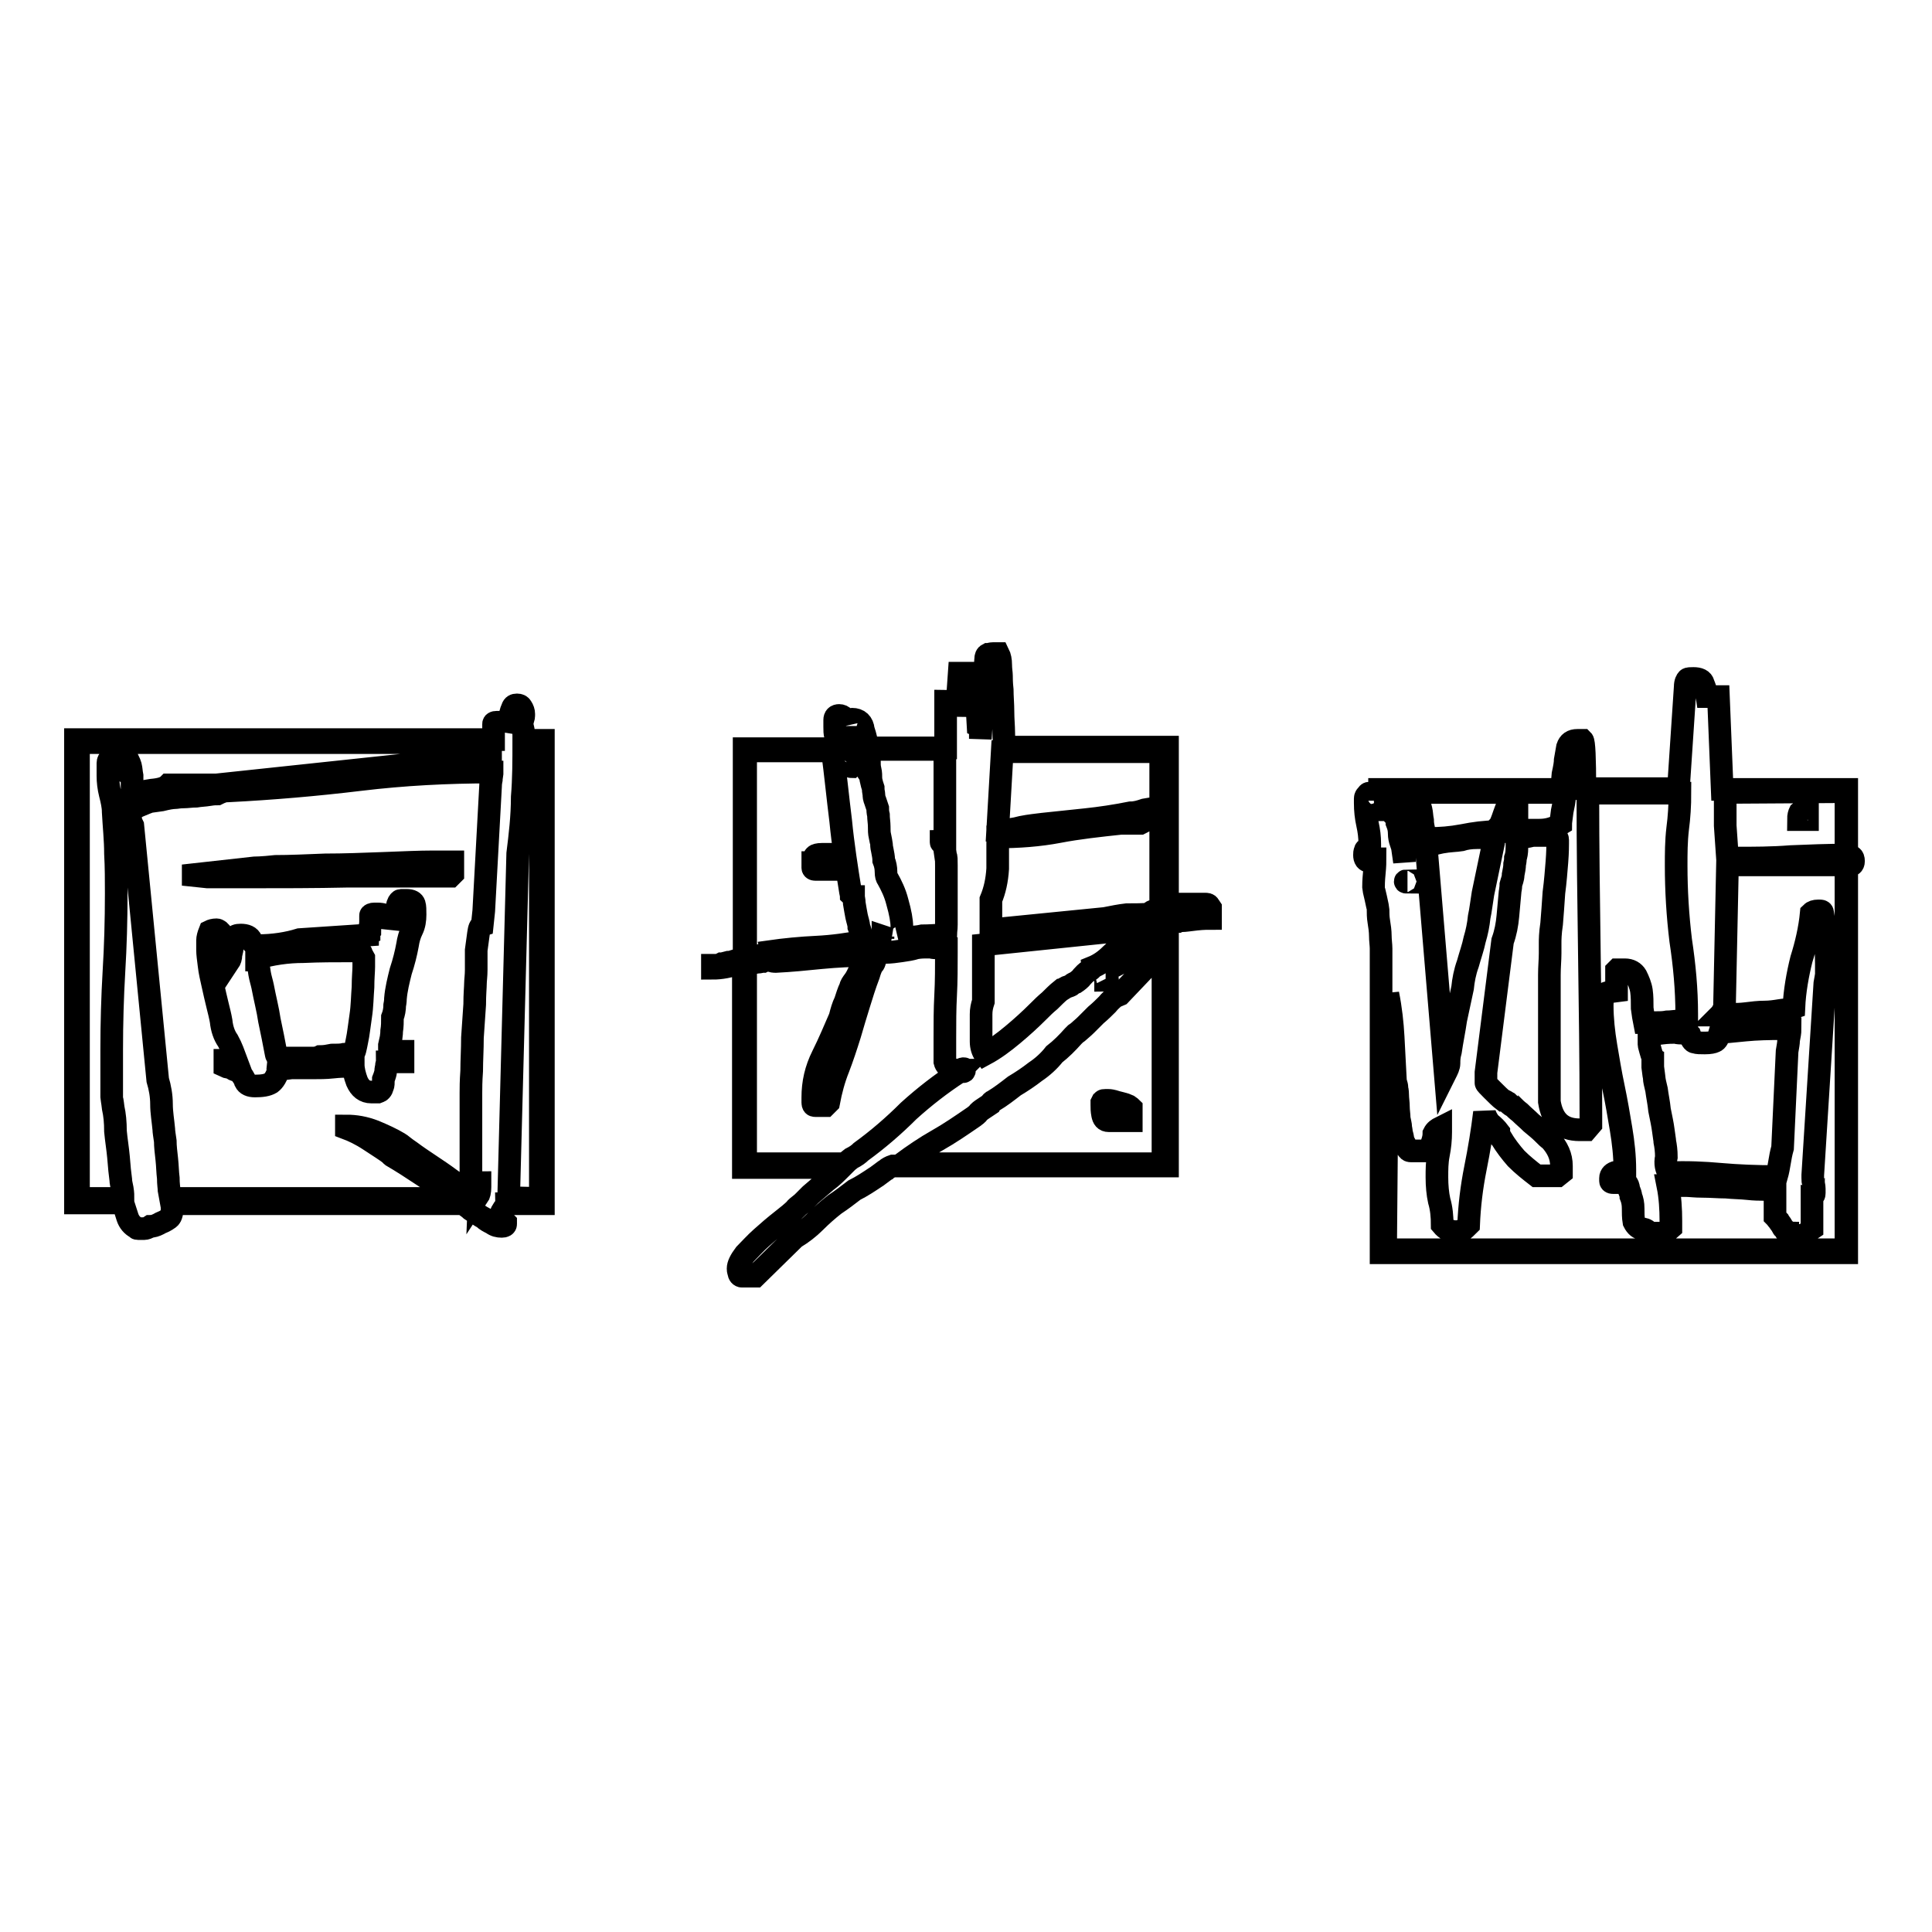
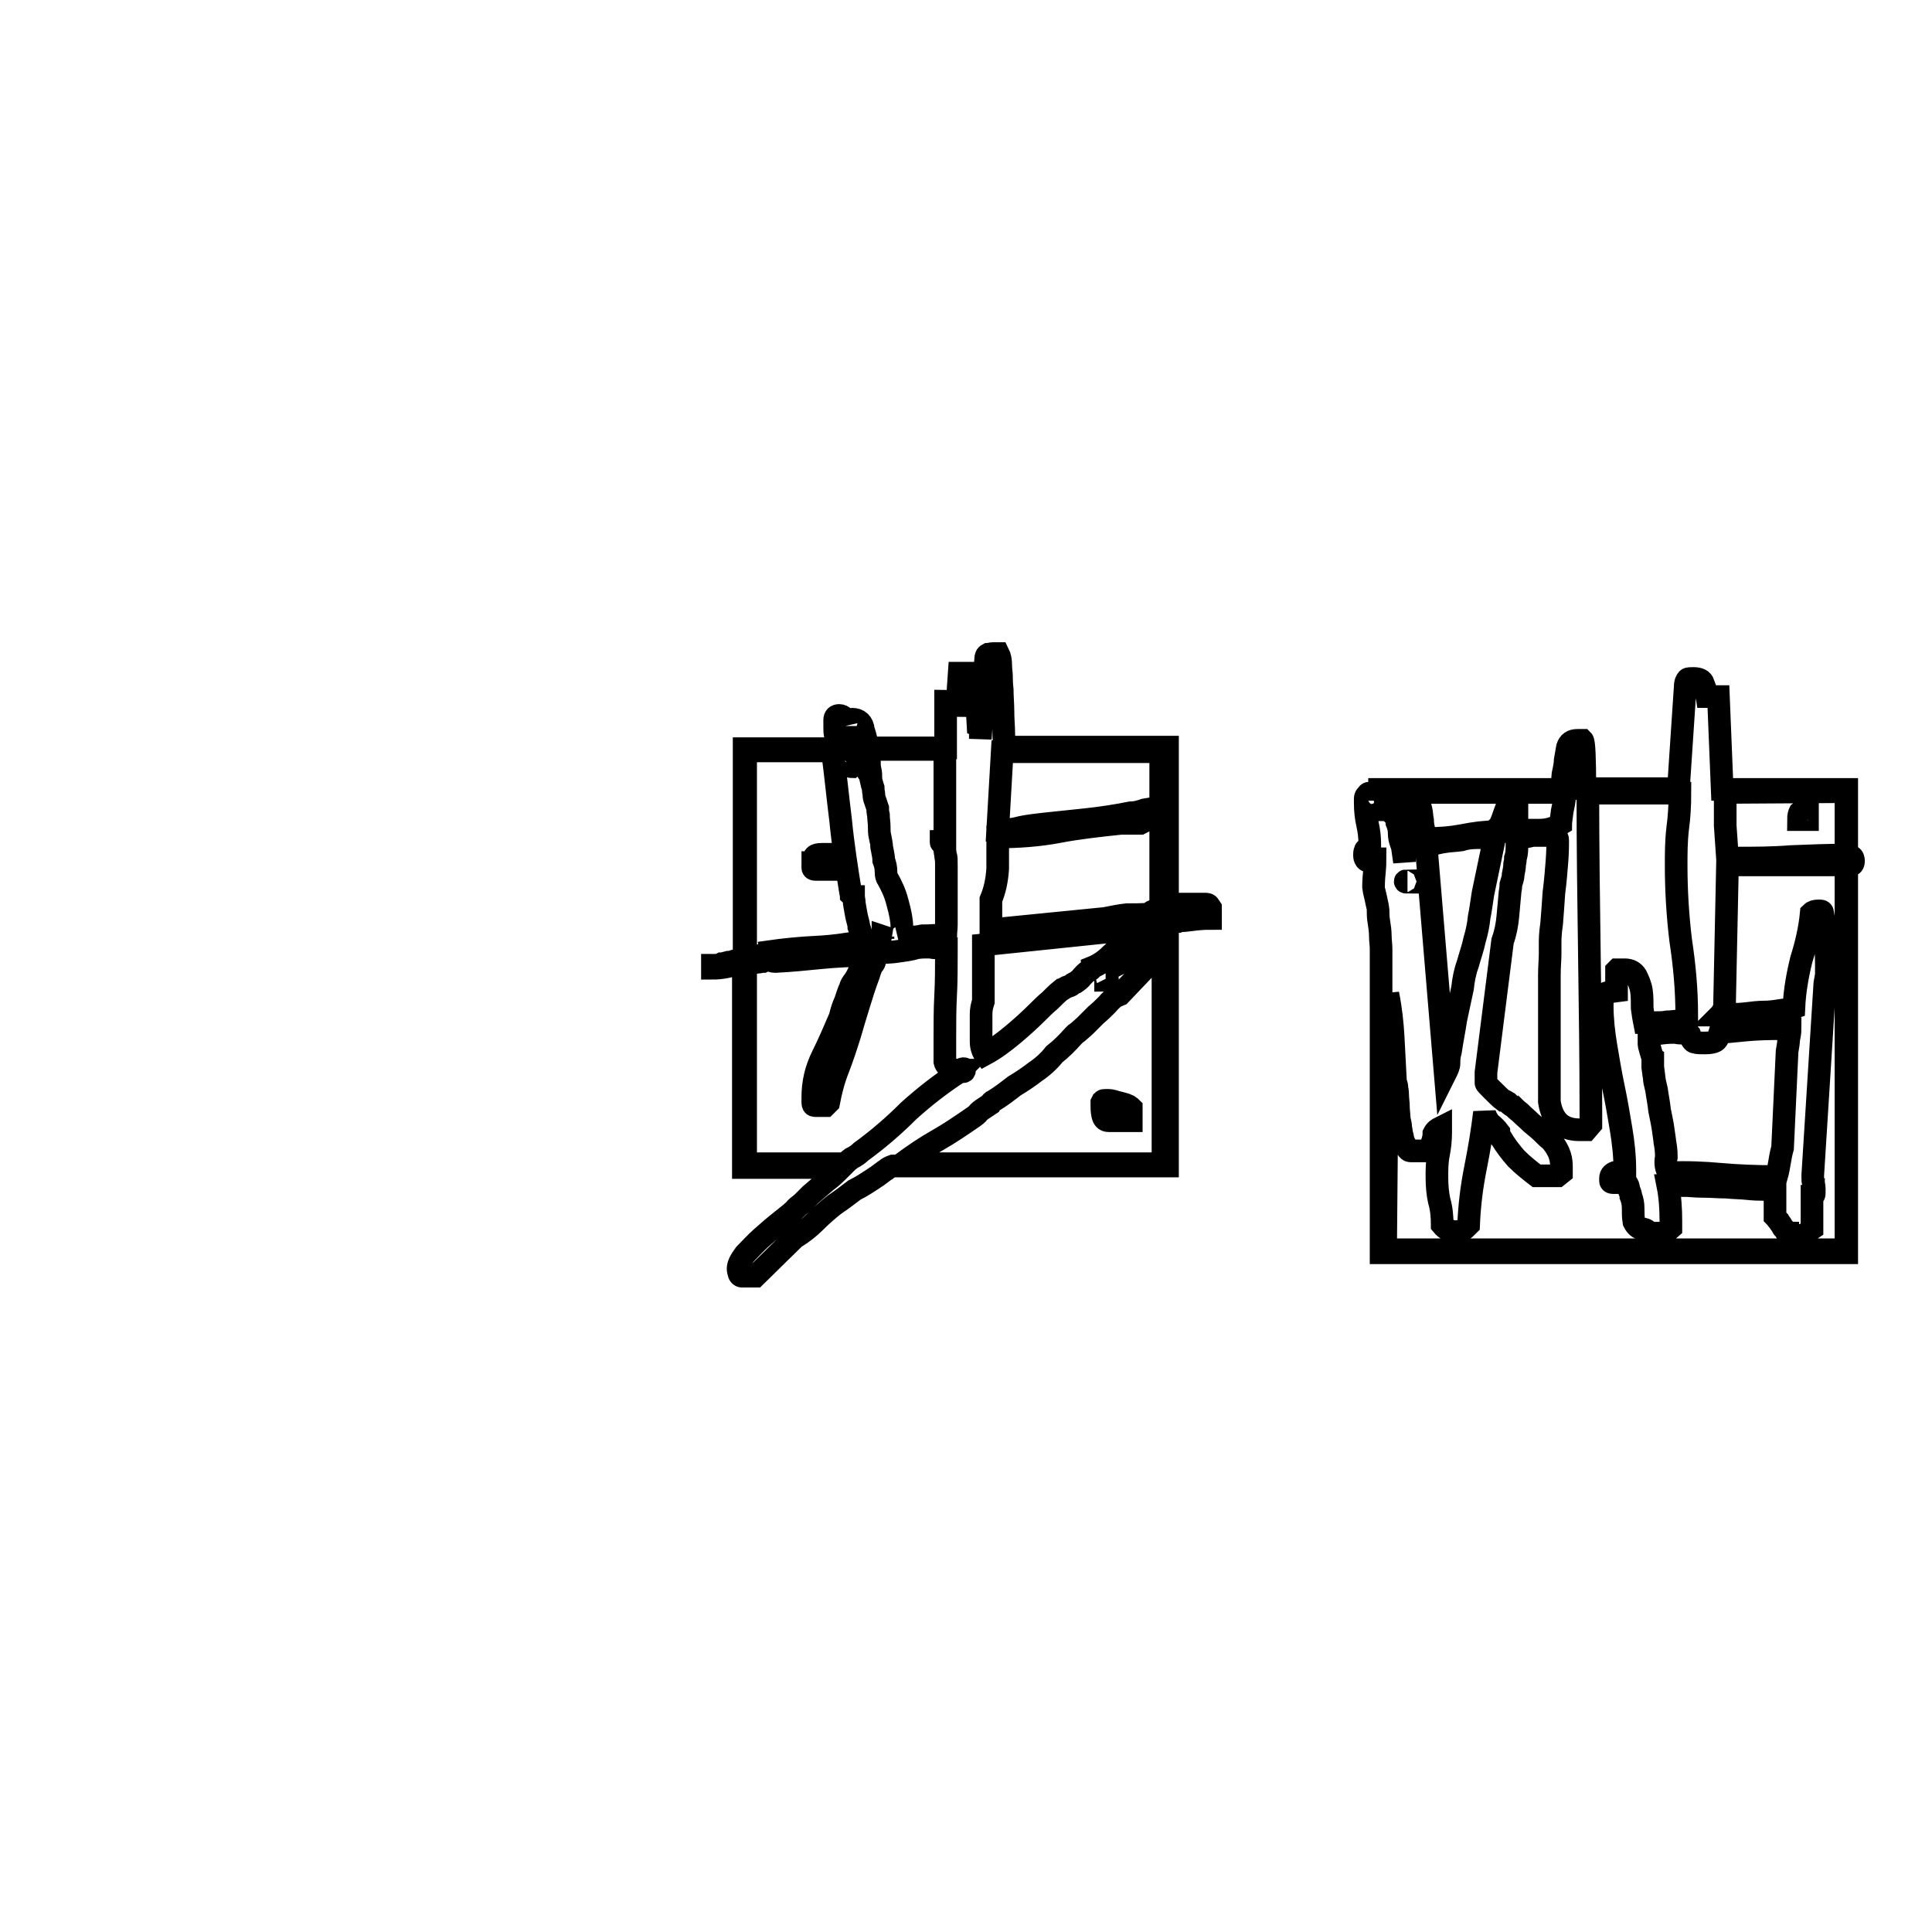
<svg xmlns="http://www.w3.org/2000/svg" version="1.1" x="0px" y="0px" viewBox="0 0 256 256" enable-background="new 0 0 256 256" xml:space="preserve">
  <g>
    <g>
-       <path stroke-width="3" fill-opacity="0" stroke="#000000" d="M10,159.4V98h55.4v-2.1c0-0.1,0.1-0.2,0.4-0.2c0.3,0,0.5,0,0.6,0c0.6,0,0.9,0.4,0.9,1.2c0.1-0.3,0.2-0.6,0.2-1c0-0.4,0-0.8,0.1-1.2c0.1-0.4,0.2-0.7,0.3-0.9c0.1-0.3,0.3-0.4,0.6-0.4s0.5,0.1,0.6,0.3c0.2,0.3,0.3,0.6,0.3,0.9c0,0.3,0,0.6-0.2,0.9c0,0.3,0,0.6,0,0.7c0.1,0.3,0.2,0.7,0.2,1.2c0,0.5,0.1,0.7,0.1,0.7H72v61.4h-4.9c0,0.2-0.2,0.5-0.4,0.7c-0.2,0.3-0.3,0.5-0.3,0.6c0,0.1,0,0.1,0,0.1c0,0,0,0,0,0.1c0,0,0,0.2,0.1,0.4c0.2,0.2,0.3,0.4,0.3,0.4c0,0,0.1,0.1,0.1,0.1c0,0,0.1,0.1,0.1,0.1v0.2c0,0.2-0.2,0.3-0.5,0.3c-0.5,0-0.9-0.1-1.3-0.4c-0.4-0.2-0.8-0.4-1.1-0.7c-0.2-0.1-0.5-0.3-0.8-0.5s-0.6-0.4-0.9-0.6c-0.3-0.3-0.7-0.5-1-0.8H22.9c0,0.2,0,0.5-0.1,0.8c0,0.4-0.1,0.7-0.2,0.9c-0.1,0.2-0.3,0.3-0.6,0.5c-0.3,0.2-0.7,0.3-1,0.5c-0.4,0.2-0.7,0.3-1.1,0.3c-0.3,0.2-0.6,0.3-0.8,0.3c-0.2,0-0.4,0-0.7,0c-0.2,0-0.3,0-0.3-0.1c-0.6-0.3-1-0.8-1.2-1.4c-0.2-0.6-0.4-1.3-0.6-1.9L10,159.4L10,159.4z M10.4,158.8h5.9c0-0.3,0-0.7-0.1-1.3c-0.1-0.5-0.2-0.9-0.2-1.2c-0.1-0.7-0.2-1.7-0.3-3c-0.1-1.1-0.3-2.3-0.4-3.4c0-1.2-0.1-2.2-0.3-3.1c-0.1-0.9-0.2-1.3-0.2-1.4s0-0.3,0-0.9c0-0.5,0-1,0-1.7c0-0.7,0-1.3,0-2c0-0.7,0-1.3,0-1.7c0-3.5,0.1-7,0.3-10.4c0.2-3.3,0.3-6.7,0.3-10.3c0-1.8,0-3.5-0.1-5.3c0-1.8-0.2-3.6-0.3-5.5c0-0.8-0.2-1.6-0.4-2.4s-0.3-1.6-0.3-2.4c0-0.6,0-1.2,0-1.7c0-0.5,0.4-0.7,1.1-0.7H16c0,0.1,0,0.3,0,0.7c0,0.3,0.1,0.6,0.1,0.8l0.3,0.2v-1.2c0,0,0.1,0,0.2-0.1c0-0.1,0.2-0.1,0.4-0.1c0.1,0.2,0.2,0.5,0.3,0.8c0.1,0.4,0.1,0.8,0.2,1.3c0,0.5,0,0.9,0,1.3c0,0.5,0,0.8,0,0.9c0.6,0,1.5-0.1,2.6-0.3c1.1-0.1,1.8-0.3,2.2-0.7h6.4l28.2-3h7.2l0.9-0.4v-2.2H10.4V158.8z M22.6,158.8h37.6c-1.2-1-2.5-2-4.1-3c-1.5-1-2.9-1.9-4.1-2.6l-0.1-0.1c0,0-0.1,0-0.1-0.1c-0.6-0.5-1.6-1.1-2.8-1.9c-1.2-0.8-2.3-1.3-3.1-1.6v-0.3c1.2,0,2.4,0.2,3.7,0.7c1.2,0.5,2.3,1,3.3,1.6c0.2,0.1,0.6,0.5,1.5,1.1c0.8,0.6,1.7,1.2,2.6,1.8c0.9,0.6,1.8,1.2,2.6,1.8c0.8,0.6,1.4,1,1.6,1.1c0,0,0.2,0.2,0.6,0.3c0.3,0.2,0.5,0.3,0.6,0.3c0.1,0,0.2,0.1,0.5,0.3s0.4,0.3,0.4,0.4c0.2-0.3,0.3-0.7,0.3-1.3v-0.6c-0.5,0-0.9-0.3-1.2-0.9v-5.5v-5.5c0-0.6,0-1.5,0.1-2.9c0-1.4,0.1-2.8,0.1-4.4c0.1-1.5,0.2-3,0.3-4.4c0-1.4,0.1-2.3,0.1-2.8c0-0.4,0.1-1,0.1-1.8c0-0.8,0-1.7,0-2.6c0.1-0.8,0.2-1.5,0.3-2.2s0.2-1,0.5-1.1l0.2-1.9l0.9-16.5c0-0.1,0-0.4,0.1-0.9c0-0.3,0.1-0.6,0.1-0.7v-0.3c-5.9,0-11.7,0.3-17.5,1s-11.6,1.2-17.5,1.5c-0.2,0-0.4,0-0.7,0.1c-0.3,0.1-0.5,0.2-0.7,0.3c-0.2,0-0.5,0-1.1,0.1c-0.6,0.1-1.1,0.1-1.7,0.2c-0.6,0-1.2,0.1-1.7,0.1c-0.6,0-0.9,0.1-1.2,0.1c-0.3,0-0.9,0.1-1.7,0.3c-0.8,0.1-1.3,0.2-1.5,0.2c-0.3,0.1-0.8,0.3-1.5,0.6c-0.7,0.3-1.1,0.6-1.1,0.9c0,0.3,0,0.6,0,0.8s0.1,0.5,0.3,0.9l3.3,33.7c0.3,1,0.5,2.1,0.5,3.2c0,1.1,0.2,2.2,0.3,3.3c0,0.3,0.1,0.9,0.2,1.6c0,0.7,0.1,1.5,0.2,2.4s0.1,1.7,0.2,2.5c0,0.8,0.1,1.3,0.1,1.6L22.6,158.8z M25.6,115.9l8.1-0.9c0,0,1,0,2.8-0.2c1.9,0,4.1-0.1,6.6-0.2c2.5,0,5-0.1,7.7-0.2c2.6-0.1,4.8-0.2,6.5-0.2H60v1.6l-0.3,0.3c-4.6,0-9.1,0-13.5,0c-4.5,0.1-9,0.1-13.5,0.1h-5.2l-1.9-0.2V115.9L25.6,115.9z M46.6,141.3h-0.7c-0.3,0-0.9,0-1.8,0.1c-0.9,0.1-1.8,0.1-2.7,0.1c-0.9,0-1.8,0-2.8,0c-0.8,0.1-1.4,0.2-1.7,0.2c-0.2,0.9-0.6,1.5-1,1.8c-0.5,0.3-1.2,0.4-2.1,0.4c-0.7,0-1.1-0.2-1.3-0.6c-0.1-0.4-0.4-0.8-0.8-1.3c0,0-0.1-0.1-0.3-0.2c0,0-0.1,0-0.2,0c-0.1,0-0.3-0.1-0.6-0.3c-0.3-0.1-0.6-0.1-0.8-0.2v-0.8h1.5c-0.3-0.8-0.6-1.7-1.1-2.6c-0.5-0.7-0.8-1.6-0.9-2.6c-0.1-0.6-0.3-1.4-0.5-2.2c-0.2-0.8-0.4-1.7-0.6-2.6c-0.2-0.9-0.4-1.7-0.5-2.6c-0.1-0.8-0.2-1.5-0.2-2s0-1,0-1.3c0-0.3,0.1-0.7,0.3-1.2c0.2-0.1,0.5-0.2,0.9-0.2c0.2,0,0.5,0.2,0.7,0.6c0.2,0.4,0.4,0.8,0.5,1.3c0.1,0.5,0.2,1,0.3,1.4c0.1,0.5,0.1,0.8,0.1,1c0.2-0.3,0.3-0.6,0.3-1c0.1-0.4,0.2-0.8,0.2-1.2c0-0.4,0-0.8,0.2-1c0.1-0.3,0.4-0.4,0.9-0.4c0.7,0,1.2,0.2,1.4,0.7s0.6,0.7,0.9,0.7c2,0,3.9-0.3,5.5-0.8l9-0.6c0,0,0-0.1,0.2-0.2c0-0.1,0-0.2,0-0.2c0,0,0-0.1,0.1-0.2c0-0.1,0-0.4,0.1-1c0-0.6,0-0.9,0-1c0-0.1,0.2-0.2,0.5-0.2h0.4c0.7,0,1.3,0.2,1.5,0.5c0.3,0.3,0.5,0.9,0.5,1.5l0.7-3.3c0.1-0.3,0.3-0.5,0.4-0.5c0.3,0,0.6,0,0.8,0c0.6,0,0.9,0.2,1,0.5c0.1,0.3,0.1,0.8,0.1,1.4c0,0.7-0.1,1.4-0.4,2c-0.3,0.6-0.5,1.3-0.6,2c-0.2,1.1-0.5,2.3-0.9,3.5c-0.3,1.2-0.6,2.4-0.7,3.6c0,0.1,0,0.4-0.1,0.9c0,0.5-0.1,1.1-0.3,1.6c0,0.6,0,1.2-0.1,1.8c0,0.5-0.1,0.9-0.1,1l-0.2,0.9v0.5c0,0.1,0,0.2,0.1,0.3h1.7v1.4h-2.1c0,0.2-0.1,0.4-0.1,0.5c0,0.2-0.1,0.5-0.1,0.8c0,0.1-0.1,0.5-0.3,1c0,0.5,0,0.8-0.1,1c-0.1,0.4-0.3,0.6-0.6,0.7c-0.3,0-0.6,0-0.9,0c-0.9,0-1.5-0.5-1.9-1.4c-0.3-0.8-0.5-1.6-0.5-2.3L46.6,141.3L46.6,141.3z M34.2,127.2c0,0.6,0.1,1.2,0.2,1.8c0.1,0.6,0.3,1.2,0.4,1.7c0.3,1.6,0.7,3.1,0.9,4.5c0.3,1.4,0.6,2.9,0.9,4.5c0,0,0,0.1,0.1,0.2c0,0.1,0.1,0.2,0.1,0.3h2.4h2.2c0.2,0,0.6,0,1-0.2c0.6,0,1.1-0.1,1.6-0.2c0.6,0,1.2,0,1.6-0.1c0.6,0,1-0.1,1.2-0.1c0.2-0.1,0.3-0.7,0.5-1.7c0.2-0.9,0.3-2,0.5-3.3s0.2-2.6,0.3-3.8c0-1.2,0.1-2.1,0.1-2.7v-1.2c-0.1-0.2-0.2-0.3-0.3-0.5c0-0.2-0.1-0.3-0.3-0.4h-1.1c-2.1,0-4.2,0-6.3,0.1c-2.1,0-4.2,0.3-6.2,0.9V127.2z M71.6,158.8V98.3h-2.2c0,2.5,0,4.9-0.2,7.3c0,2.6-0.3,5.1-0.6,7.5l-1.2,45.6L71.6,158.8L71.6,158.8z" />
      <path stroke-width="3" fill-opacity="0" stroke="#000000" d="M97.8,168.1c0-0.5,0.3-1.1,0.9-1.9c0.7-0.7,1.4-1.5,2.2-2.2c0.9-0.8,1.7-1.5,2.6-2.2c0.9-0.7,1.5-1.2,1.9-1.6c0-0.1,0.4-0.4,0.9-0.8c0.5-0.5,0.9-0.9,1.1-1.1c0.7-0.6,1.4-1.2,2.1-1.8c0.7-0.5,1.3-1.1,2-1.8h-13v-26.8l-0.5-0.3c-1.3,0.5-2.5,0.7-3.6,0.7v-0.4c0.2,0,0.4,0,0.6,0c0.3,0,0.4-0.1,0.6-0.2c0.2,0,0.5-0.1,0.9-0.2c0.3,0,0.6-0.1,0.9-0.2l1.2-0.2V99.2h12c0,0,0.1,0,0.1-0.1c0-0.1,0-0.1,0.1-0.2v-0.1c0-0.5,0-1-0.1-1.3c-0.1-0.4-0.1-0.7-0.1-1.2c0-0.2,0-0.5,0-0.9c0-0.4,0.2-0.6,0.6-0.6c0.5,0,0.9,0.4,1,1.2c-0.1-0.3-0.1-0.5,0.1-0.5c0.2-0.1,0.4-0.2,0.6-0.2c0.9,0,1.4,0.5,1.5,1.4c0.3,0.9,0.5,1.7,0.5,2.4h10.4v-6.2c0.5,0,0.8,0.1,0.9,0.3c0.3,0.2,0.5,0.3,0.6,0.3l0.3-4.3h2.4c0,0.3,0,0.6,0,0.9c0,0.3-0.1,0.6-0.2,0.9l0.3,5.2c0.2,0.1,0.3,0.4,0.3,0.8c0,0.4,0,0.7,0,0.9l0.7-10.5c0-0.4,0.1-0.6,0.3-0.7c0.2,0,0.4-0.1,0.7-0.1h0.7c0.2,0.4,0.3,0.9,0.3,1.5c0,0.6,0.1,1.1,0.1,1.4c0,0.3,0,1,0.1,1.9c0,0.9,0.1,1.9,0.1,2.9c0,1,0.1,2,0.1,2.7c0,0.9,0.1,1.6,0.1,2h21.6v21.4h0.3c0.2,0,0.3,0.1,0.4,0c0.1,0,0.3-0.1,0.5-0.3c0.2-0.1,0.3-0.2,0.3-0.3h3.5c0.2,0,0.4,0,0.5,0.2l0.2,0.3v1.4c-0.3,0-1,0-1.9,0.1c-0.9,0.1-1.5,0.2-1.9,0.2c-0.1,0-0.3,0-0.5,0.1c-0.3,0-0.6,0.1-0.7,0.1c-0.1,0-0.3,0-0.5,0c-0.1,0.1-0.2,0.2-0.2,0.3v32h-36.4c-0.3,0.1-0.7,0.3-0.9,0.5c-0.2,0.1-0.4,0.3-0.7,0.5c-0.3,0.2-0.5,0.4-0.7,0.5c-0.9,0.6-1.8,1.2-2.8,1.7c-0.9,0.7-1.7,1.3-2.6,1.9c-0.9,0.7-1.8,1.5-2.6,2.3c-0.8,0.8-1.7,1.5-2.7,2.1l-5.2,5.1h-1.8c-0.2,0-0.4-0.2-0.4-0.5C97.8,168.4,97.8,168.2,97.8,168.1z M98.8,127.1c0,0,0.2,0,0.5,0c0.3,0,0.4-0.1,0.5-0.3c0.1,0,0.4,0,0.9-0.2c0.6-0.2,0.9-0.3,0.9-0.3c0,0,0.1,0,0.2-0.1c0.1,0,0.1-0.1,0.1-0.1c2.1-0.3,4.2-0.5,6.3-0.6c2.1-0.1,4.2-0.4,6.3-0.8l-0.4-0.8c0-0.2-0.1-0.6-0.3-1.1c0-0.4-0.2-0.9-0.3-1.4c-0.1-0.5-0.2-1.1-0.3-1.7c0-0.4-0.1-0.7-0.1-0.9c-0.1,0-0.2-0.1-0.3-0.2c0-0.1-0.1-0.3-0.1-0.4c-0.5-3.1-1-6.3-1.3-9.4c-0.4-3.2-0.7-6.3-1.1-9.3H98.8L98.8,127.1L98.8,127.1z M114.9,126.6c-2,0-4,0.1-6.1,0.3c-2,0.2-4,0.4-6,0.5c-0.2,0-0.5,0-0.9-0.2c-0.4,0-0.6,0.1-0.8,0.2c-0.2,0-0.5,0.1-0.7,0.1c-0.2,0-0.5,0.1-0.7,0.1c-0.3,0-0.6,0.2-0.9,0.3v26.3h13.1c0,0,0.3-0.2,0.9-0.7c0.6-0.3,1-0.6,1.3-0.9c2.2-1.6,4.3-3.4,6.3-5.4c2.1-1.9,4.3-3.6,6.6-5.1c0-0.1,0-0.2,0.2-0.2l0.1-0.1c-0.5,0-1,0-1.3-0.2c-0.4-0.2-0.7-0.5-0.8-0.9v-3.2c0-1.9,0-3.8,0.1-5.6c0.1-1.9,0.1-3.8,0.1-5.7v-0.5c-0.2,0-0.6,0-1.2-0.1c-0.6,0-0.9-0.1-1-0.1H123h-0.3c-0.2,0-0.7,0-1.3,0.1c-0.6,0.2-1.3,0.3-2,0.4c-0.7,0.1-1.4,0.2-2.1,0.2c-0.6,0.1-1,0.2-1.3,0.3c0,0.6-0.1,1.1-0.3,1.3c-0.2,0.2-0.4,0.7-0.6,1.4c-0.5,1.3-0.9,2.6-1.3,3.9c-0.4,1.3-0.8,2.6-1.2,4c-0.5,1.6-1,3.1-1.5,4.4c-0.6,1.5-1,3-1.3,4.6l-0.4,0.4H108c-0.2,0-0.3-0.1-0.3-0.4v-0.7c0-1.9,0.4-3.7,1.3-5.5c0.9-1.8,1.6-3.5,2.3-5.1c0.2-0.8,0.4-1.5,0.7-2.1c0.2-0.6,0.4-1.3,0.7-1.9c0-0.2,0.2-0.5,0.5-0.9c0.3-0.4,0.5-0.9,0.7-1.3c0.2-0.5,0.5-0.9,0.7-1.4C114.8,126.9,114.9,126.7,114.9,126.6z M107.8,114.3c0-0.4,0-0.7,0.2-0.9c0.1-0.1,0.4-0.2,0.9-0.2h0.6c0,0,0,0.1,0.1,0.1l0.1,0.1v1.8H108c-0.2,0-0.3-0.1-0.3-0.2V114.3L107.8,114.3z M112.2,96.5c0,0.4,0,0.7,0,1s0,0.6,0.2,0.9c0,0,0-0.1,0-0.2v-0.2c0.1,0,0.2,0,0.2-0.1c-0.1-0.2-0.2-0.5-0.3-0.9c0-0.5-0.1-0.7-0.1-0.8L112.2,96.5L112.2,96.5z M112.8,101.3C112.7,101.3,112.7,101.3,112.8,101.3c-0.1,0.2-0.1,0.3,0,0.3C113,101.4,113,101.3,112.8,101.3z M119.5,122.8c0,0.1,0,0.3,0,0.7c0,0.3,0,0.6-0.2,0.7h0.3c0.8,0,1.7,0,2.6-0.2c1,0,2-0.1,2.8-0.1l0.3-0.2c0-0.1,0.1-0.5,0.1-1.2c0-0.7,0-1.2,0-1.5c0,0,0-0.3,0-0.7c0-0.4,0-0.8,0-1.3c0-0.5,0-0.9,0-1.4s0-0.8,0-1.1c0-0.4,0-1,0-1.8c0-0.8,0-1.2-0.1-1.3l-0.2-1.4c0-0.1-0.2-0.2-0.3-0.3c0,0-0.1,0-0.1-0.1v-0.1c0,0,0.1,0,0.2-0.2c0.1,0,0.2,0,0.2,0c0,0,0,0,0.1,0v-12h-10.4c0,0.2,0,0.5,0.1,0.9c0,0.4,0.2,0.7,0.3,0.9c0,0.2,0,0.5,0.1,0.9c0.1,0.4,0.1,0.8,0.1,1.3c0.1,0.5,0.2,0.8,0.3,1.1c0,0.5,0.1,0.7,0.1,0.9s0,0.4,0.2,0.9c0.2,0.6,0.3,0.9,0.3,0.9c0,0.2,0,0.5,0.1,0.9c0,0.5,0.1,1,0.1,1.5c0,0.5,0,0.9,0.1,1.3c0.1,0.6,0.2,0.9,0.2,1s0,0.4,0.1,0.8c0.1,0.5,0.2,1,0.2,1.4c0.2,0.5,0.3,1,0.3,1.5c0,0.5,0.1,0.8,0.2,0.9c0.5,0.9,1,1.9,1.3,3.1C119.3,120.9,119.5,122,119.5,122.8z M117,124.4h0.9l-0.9-0.3V124.4z M147.7,132.1c-0.2,0.2-0.6,0.5-1,1c-0.4,0.4-0.9,0.9-1.5,1.4c-0.5,0.5-0.9,0.9-1.3,1.3c-0.4,0.4-0.8,0.7-1,0.9c0,0-0.1,0.1-0.4,0.3c-0.2,0.2-0.3,0.3-0.3,0.3c-0.8,0.9-1.6,1.7-2.5,2.4c-0.7,0.9-1.6,1.7-2.5,2.3c-0.9,0.7-1.8,1.3-2.8,1.9c-0.9,0.7-1.8,1.4-2.8,2c-0.1,0-0.3,0.2-0.4,0.4c-0.3,0.2-0.6,0.4-0.9,0.6c-0.3,0.2-0.6,0.4-0.8,0.7c-0.2,0.2-0.4,0.3-0.5,0.4c-1.6,1.1-3.2,2.2-4.8,3.1c-1.6,0.9-3.2,2-4.7,3.1h34.6v-31.4c-1,0-2.1,0-3.3,0.1c-1,0-2.1,0.2-3.2,0.5l-17.3,1.8v7.5c-0.2,0.6-0.3,1.1-0.3,1.7c0,0.6,0,1.2,0,1.9c0,0.4,0,1,0,1.7s0.2,1.3,0.5,1.7c1.3-0.7,2.5-1.6,3.7-2.6c1.2-1,2.3-2,3.4-3.1c0.5-0.5,0.9-0.9,1.5-1.4c0.5-0.5,1-1,1.5-1.4c0.1,0,0.3-0.2,0.7-0.4c0.3-0.1,0.6-0.2,0.7-0.3c0.1-0.1,0.2-0.2,0.5-0.3c0.3-0.2,0.7-0.5,0.9-0.8c0.3-0.3,0.5-0.6,0.8-0.7c0.3-0.2,0.5-0.3,0.5-0.5c1-0.4,1.8-1,2.5-1.7c0.8-0.8,1.6-1.4,2.5-1.8l1.3-0.7c0.1,0,0.2-0.1,0.3-0.2c0.1,0,0.2-0.1,0.3-0.2c0-0.1,0.1-0.1,0.2-0.1c0,0.5,0,0.6,0.1,0.5c0.2,0,0,0-0.3,0.2c-0.4,0.3-0.8,0.8-1.3,1.4c-0.3,0.7-0.7,1.2-1.2,1.5v0.2c0.2-0.1,0.6-0.4,1.1-0.8c0.6-0.5,0.9-0.8,1-0.9c0.3-0.2,0.4-0.5,0.4-0.8s0.3-0.5,0.8-0.7c0.2,0,0.4,0,0.7,0.1c0.3,0.1,0.5,0.2,0.6,0.2v1.4c-0.3,0.3-0.6,0.6-0.9,0.9c-0.1,0.3-0.3,0.6-0.4,0.9l-4,4.2L147.7,132.1z M127.7,141.6c-0.2,0-0.3,0.1-0.3,0.2c0,0.1,0.1,0.2,0.2,0.2c0.1,0,0.2,0,0.2-0.2C127.8,141.7,127.8,141.6,127.7,141.6z M131.3,123.2l15.1-1.5c1-0.2,2-0.4,2.9-0.5c1.1,0,2.1,0,3.1-0.1c0.1-0.3,0.3-0.4,0.5-0.4c0.3,0,0.7-0.1,0.9-0.1v-12.4c0,0-0.2,0-0.5,0c-0.3,0-0.4,0-0.5,0c0,0.1-0.3,0.3-0.8,0.4c-0.5,0.3-0.7,0.4-0.9,0.5c-0.1,0-0.6,0-1.3,0c-0.8,0-1.2,0-1.3,0c-2.8,0.3-5.6,0.6-8.2,1.1s-5.4,0.7-8.1,0.7c0,1.3,0,2.7,0,4.2c-0.1,1.6-0.4,2.9-0.9,4.1L131.3,123.2L131.3,123.2z M132.2,110h0.3c0.9,0,1.8-0.1,2.9-0.4c1-0.2,2-0.3,2.8-0.4c1.9-0.2,3.8-0.4,5.7-0.6c1.9-0.2,3.9-0.5,5.9-0.9c0.7,0,1.3-0.2,1.9-0.4c0.5-0.1,1.2-0.2,2.1-0.3v-7.4h-21L132.2,110z M146,146.1l0.1-0.2c0.1-0.1,0.2-0.1,0.4-0.1s0.3,0,0.3,0c0.1,0,0.3,0,0.7,0.1c0.3,0.1,0.7,0.2,1.1,0.3c0.4,0.1,0.7,0.2,0.9,0.3c0.3,0.2,0.4,0.3,0.4,0.3v1.7h-3c-0.5,0-0.7-0.3-0.8-0.8c-0.1-0.5-0.1-0.9-0.1-1.3V146.1L146,146.1z M146.7,129.6c0,0,0,0-0.2,0c0,0.2,0,0.3,0,0.3C146.7,129.9,146.8,129.8,146.7,129.6z" />
      <path stroke-width="3" fill-opacity="0" stroke="#000000" d="M182,113.8c0,0-0.1,0-0.2-0.1l-0.3,0.2c0,0.1,0,0.2-0.1,0.2c-0.4,0-0.6-0.3-0.6-0.8c0-0.2,0-0.4,0.1-0.6c0-0.2,0.3-0.3,0.6-0.1v-0.8c0-0.9-0.1-1.7-0.3-2.6c-0.2-0.9-0.3-1.8-0.3-2.8c0-0.2,0-0.4,0-0.6c0-0.2,0.1-0.4,0.3-0.5c0-0.1,0.1-0.2,0.2-0.2c0.1,0,0.2,0,0.3,0c0.3,0,0.6,0,0.8,0.2c0.2,0.1,0.3,0.4,0.3,0.8v-1.5h24.2c0-0.3,0-1,0.1-2c0.2-0.9,0.3-1.5,0.3-1.9c0.1-0.6,0.2-1.1,0.3-1.7c0.2-0.6,0.6-0.9,1.3-0.9h0.7c0.2,0.2,0.3,2.3,0.3,6.4h12.4l0.9-13.5c0-0.6,0.2-0.9,0.3-1c0.1-0.1,0.4-0.1,0.8-0.1c0.7,0,1.2,0.2,1.3,0.7c0.2,0.5,0.4,1,0.5,1.7h1.5l0.5,12.3h16.5v8.9c0.6-0.2,0.9,0,0.9,0.6c0,0.5-0.3,0.7-0.9,0.5V166H183v-39.5c0,0,0-0.3,0-0.8c0-0.5-0.1-1.1-0.1-1.7c0-0.6-0.1-1.3-0.2-1.9c-0.1-0.6-0.1-1.1-0.1-1.6c0-0.1-0.1-0.6-0.3-1.5c-0.2-0.8-0.3-1.3-0.3-1.4c0-0.3,0-0.9,0.1-1.9c0.1-1,0.1-1.6,0.1-1.9L182,113.8L182,113.8z M183.6,165.6h61v-51h-15.7l-0.4,19c0,0.1-0.1,0.3-0.3,0.5c-0.1,0.2-0.2,0.3-0.3,0.4c0,0,0.2,0,0.4,0c0.2,0,0.3,0,0.4,0c0.2,0,0.3,0,0.4-0.1c0.2,0,0.4,0,0.4,0c0.5,0,1.1,0,1.9-0.1c0.8-0.1,1.6-0.2,2.4-0.2c0.7,0,1.4-0.1,2-0.2c0.6-0.1,0.9-0.1,1-0.1l0.9-0.3c0.1-2.2,0.5-4.4,1-6.4c0.6-1.9,1.1-4,1.3-6.1c0.2-0.2,0.5-0.3,0.9-0.3c0,0,0.2,0,0.3,0c0.2,0,0.3,0.1,0.3,0.2c0.2,1.2,0.4,2.3,0.4,3.4c0,1.1,0.1,2.2,0.1,3.4c0,0.5,0,0.9,0,1.3c0,0.3-0.1,0.7-0.2,1.3l-1.6,25.4v0.4c0,0.3,0,0.5,0.1,0.6c0,0.2,0.1,0.5,0.1,0.8c0,0,0,0.2,0,0.6c0,0.3-0.1,0.4-0.3,0.4v4.3l-0.3,0.2c-0.1,0.2-0.2,0.3-0.2,0.3l-0.4,0.4h-2.1l-0.1-0.1c0,0-0.1,0-0.1-0.2c-0.1,0-0.2-0.2-0.3-0.3c-0.1-0.2-0.2-0.3-0.2-0.3c-0.1,0-0.2-0.2-0.3-0.4c-0.1-0.2-0.3-0.4-0.4-0.6c-0.2-0.2-0.3-0.4-0.5-0.6v-3.5c-0.2,0-0.4,0-0.6,0c-0.3,0-0.5,0-0.7-0.1c-0.2,0-0.3,0-0.4,0c-0.3,0-1,0-1.9-0.1s-1.9-0.1-2.9-0.2c-1,0-2-0.1-3.1-0.1c-1,0-1.7-0.1-2.1-0.1h-1.3h-1.2c0.3,1.5,0.4,3.1,0.4,4.7v0.9l-0.8,0.7h-2.1c-0.1-0.3-0.4-0.5-0.9-0.6c-0.4,0-0.8-0.3-1.1-0.9c-0.1-0.6-0.1-1.2-0.1-1.8c0-0.6-0.1-1.1-0.3-1.6c0-0.2-0.1-0.5-0.3-1c0-0.3-0.1-0.5-0.3-0.8h-1.8c-0.2,0-0.3-0.1-0.3-0.2c0-0.1,0-0.3,0-0.4c0-0.4,0.3-0.7,0.8-0.8c0.5,0,0.8,0,1.1,0V155c0-1.8-0.2-3.6-0.5-5.4c-0.3-1.8-0.6-3.6-1-5.5s-0.7-3.7-1-5.5c-0.3-1.8-0.5-3.6-0.5-5.4c0-0.7,0.1-1.3,0.3-1.5c0.3-0.2,0.8-0.3,1.6-0.4v-2.7l0.1-0.1c0,0,0.1,0,0.1,0c0,0,0,0,0.2,0h0.7c0.7,0,1.2,0.3,1.5,0.8c0.3,0.6,0.6,1.3,0.7,2s0.1,1.5,0.1,2.3c0.1,0.8,0.2,1.4,0.3,1.9h0.2h0.3c0.2,0,0.5,0,1,0c0.5,0,1,0,1.5-0.1c0.5,0,1-0.1,1.5-0.1c0.5,0,0.8-0.1,1.1-0.1v-0.8c0-3.3-0.3-6.5-0.8-9.8c-0.4-3.3-0.6-6.6-0.6-9.9c0-1.6,0-3.2,0.2-4.9c0.2-1.5,0.3-3.1,0.3-4.7h-12.2c0,7.2,0.1,14.3,0.2,21.3c0.1,7,0.2,14.1,0.2,21.2v1.4l-0.6,0.7h-0.9c-2.3,0-3.6-1.2-4-3.7c0-0.4,0-1.1,0-2.1s0-2.1,0-3.2c0-1.1,0-2.2,0-3.3c0-0.9,0-1.6,0-2c0-0.7,0-1.6,0-2.7s0-2.3,0-3.5c0-1.1,0.1-2,0.1-2.9s0-1.3,0-1.4c0-0.3,0-1.2,0.2-2.5c0.1-1.2,0.2-2.6,0.3-4.1c0.2-1.5,0.3-2.9,0.4-4.1c0.1-1.3,0.1-2.1,0.1-2.4v-0.5c0-0.4-0.3-0.6-0.9-0.6h-0.2c-0.2,0-0.5,0-0.9,0c-0.4,0-0.8,0-1.3,0c-0.4,0.1-0.8,0.2-1.3,0.2s-0.7,0-0.8,0c0,0.2,0,0.7,0,1.4c0,0.7-0.1,1.1-0.2,1.4c0,0.1,0,0.4-0.1,0.8c0,0.4-0.1,0.9-0.2,1.4c0,0.5-0.2,0.9-0.3,1.3c0,0.5-0.1,0.8-0.1,0.9c-0.1,1.1-0.2,2.2-0.3,3.3c-0.1,1.1-0.3,2.2-0.7,3.3l-2.2,17.4v1.4c0,0.1,0.3,0.4,0.8,0.9c0.6,0.6,1.1,1.1,1.5,1.4c0.2,0,0.4,0.2,0.6,0.3c0.3,0.3,0.6,0.5,0.7,0.5c0.2,0.2,0.5,0.5,0.9,0.8c0.5,0.5,1,0.9,1.5,1.4c0.6,0.5,1.1,0.9,1.5,1.3c0.5,0.5,0.8,0.8,1,0.9c1,1.1,1.5,2.2,1.5,3.5c0,0.1,0,0.3,0,0.5c0,0.2,0,0.4,0,0.4l-0.5,0.4h-2.8c-0.9-0.7-1.8-1.4-2.7-2.3c-0.7-0.8-1.4-1.7-2-2.7c-0.1,0-0.1-0.2-0.2-0.3c-0.1-0.1-0.1-0.3-0.1-0.5c-0.3-0.4-0.7-0.8-1.2-1.2c-0.3-0.4-0.6-0.9-0.7-1.4c-0.3,2.5-0.7,4.9-1.2,7.4c-0.5,2.5-0.8,5-0.9,7.5c-0.3,0.3-0.6,0.6-0.8,0.7c-0.2,0.1-0.5,0.2-0.9,0.2c-0.7,0-1.3-0.3-1.8-0.9c0-1.1-0.1-2.2-0.4-3.2c-0.2-0.9-0.3-2-0.3-3.1c0-1,0-2,0.2-3c0.2-1,0.3-2,0.3-3v-0.6c-0.4,0.2-0.7,0.4-0.9,0.8c0,0.4-0.1,0.8-0.2,1.1c0,0.3-0.2,0.7-0.3,0.9c0,0.2-0.2,0.3-0.5,0.3h-2.1c-0.2,0-0.3-0.1-0.5-0.4c-0.1-0.3-0.3-0.6-0.5-1c0-0.3-0.1-0.7-0.2-1c0-0.3-0.1-0.6-0.1-0.8c0-0.2-0.1-0.6-0.2-1.1c0-0.5-0.1-1-0.1-1.5c0-0.6-0.1-1.1-0.1-1.6c0-0.5-0.1-0.9-0.1-1c0,0,0-0.2-0.1-0.5c-0.1-0.3-0.1-0.4-0.1-0.5c-0.1-2-0.2-3.9-0.3-5.7c-0.1-1.8-0.3-3.7-0.7-5.7L183.6,165.6L183.6,165.6z M183.6,107.3c0.5,0,0.9,0.3,1,0.6c0.3,0.3,0.5,0.7,0.5,1.1c0.2,0.5,0.3,0.9,0.3,1.4c0,0.5,0.1,0.9,0.2,1.2l0.3-0.2c0-0.1,0.1-0.4,0.1-0.9c0-0.5,0-0.9,0-1.1c0-0.8-0.2-1.6-0.5-2.3c-0.3-0.7-0.6-1.4-0.6-2.1h-1.4L183.6,107.3L183.6,107.3z M186.1,114.2v-1.4h-0.2L186.1,114.2z M186.5,116.7c-0.2,0-0.3,0-0.3,0.1c0,0.1,0.1,0.1,0.3,0.1C186.5,116.9,186.5,116.8,186.5,116.7z M187.7,105c0.2,0.2,0.3,0.5,0.3,0.7c0,0.3,0.1,0.5,0.1,0.7c0,0.2,0.1,0.5,0.2,0.9c0.1,0.4,0.1,0.9,0.2,1.4c0,0.5,0.1,0.9,0.2,1.4c0.1,0.4,0.1,0.7,0.1,0.9c0,0,0.2,0.1,0.3,0.1s0.2,0,0.3,0c1.4,0,2.8-0.1,4.4-0.4c1.5-0.3,3-0.5,4.4-0.5c0,0,0-0.2,0.1-0.4c0.1-0.1,0.2-0.2,0.3-0.3c0.2-0.2,0.4-0.7,0.7-1.6c0.3-0.8,0.4-1.2,0.6-1.2h1.1v3.3c0.9,0,1.9,0,3,0c1.1,0,2-0.3,2.8-0.8c0-0.3,0.1-0.8,0.2-1.7c0.2-0.9,0.3-1.5,0.3-1.8V105H187.7L187.7,105z M191.5,142.3c0.3-0.6,0.5-1,0.5-1.4c0-0.4,0-0.9,0.2-1.6c0.2-1.4,0.5-2.8,0.7-4.2c0.3-1.4,0.6-2.8,0.9-4.2c0.1-1,0.3-2.1,0.7-3.2c0.3-1.1,0.7-2.2,0.9-3.2c0.3-1,0.5-2,0.6-3c0.2-0.9,0.3-1.9,0.5-3.1l1.4-6.7v-0.7c-0.6,0-1.4,0-2.2,0c-0.8,0-1.5,0.1-2.1,0.3c-0.6,0.1-1.5,0.1-2.6,0.3c-1,0.2-1.5,0.4-1.5,0.4l-0.5,0.4L191.5,142.3z M221.1,155.4c2.4-0.1,4.7,0,6.9,0.2c2.3,0.2,4.7,0.3,7.3,0.3h0.1c0.2-0.7,0.3-1.3,0.4-1.9c0.1-0.6,0.2-1.2,0.4-1.9l0.6-12.8c0.1-0.6,0.2-1.1,0.2-1.5c0.1-0.5,0.2-1,0.2-1.5c-1.5,0-3.2,0-4.8,0.1c-1.5,0.1-3,0.3-4.5,0.4c-0.2,0.7-0.4,1.1-0.7,1.2c-0.2,0.1-0.6,0.2-1.3,0.2c-0.6,0-1,0-1.3-0.1c-0.3,0-0.5-0.4-0.7-1c-0.1-0.1-0.5-0.1-1-0.2c-0.6,0-0.9-0.1-1-0.1c-0.3,0-0.9,0-1.7,0.1c-0.8,0.1-1.4,0.2-1.7,0.4v0.6v0.5c0,0.1,0.1,0.4,0.2,0.8c0.1,0.4,0.2,0.7,0.3,0.8c0,0.1,0,0.6,0,1.4c0.1,0.9,0.2,1.4,0.2,1.5c0,0.2,0.1,0.7,0.3,1.5c0.1,0.8,0.3,1.7,0.4,2.7c0.2,1,0.4,1.9,0.5,2.7s0.2,1.3,0.2,1.5c0.1,0.5,0.2,1.2,0.2,2C220.6,154.2,220.8,154.9,221.1,155.4z M228.6,105c0,1.5,0,3,0,4.4c0.1,1.4,0.2,2.8,0.3,4.3h1c2.5,0,4.9,0,7.4-0.2c2.4-0.1,4.9-0.2,7.3-0.2v-8.4L228.6,105L228.6,105z M239.5,108.6h-1.2c0-0.5,0.1-0.8,0.2-1c0.1-0.1,0.5-0.2,1-0.2V108.6z" />
    </g>
  </g>
</svg>